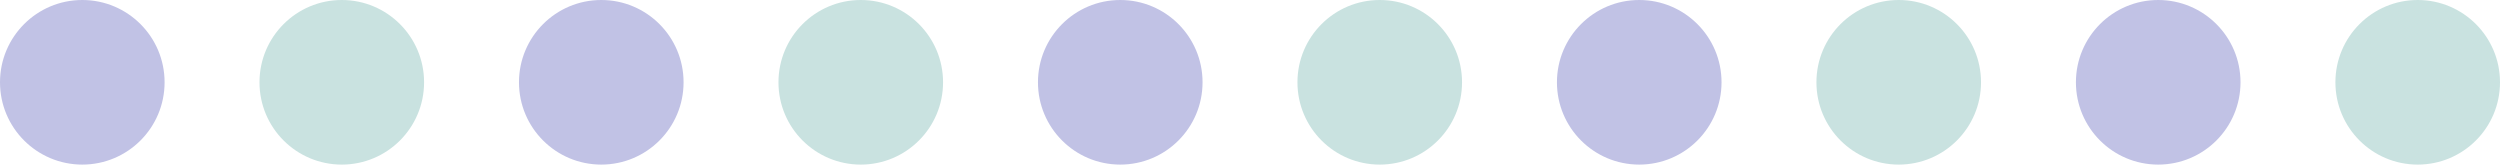
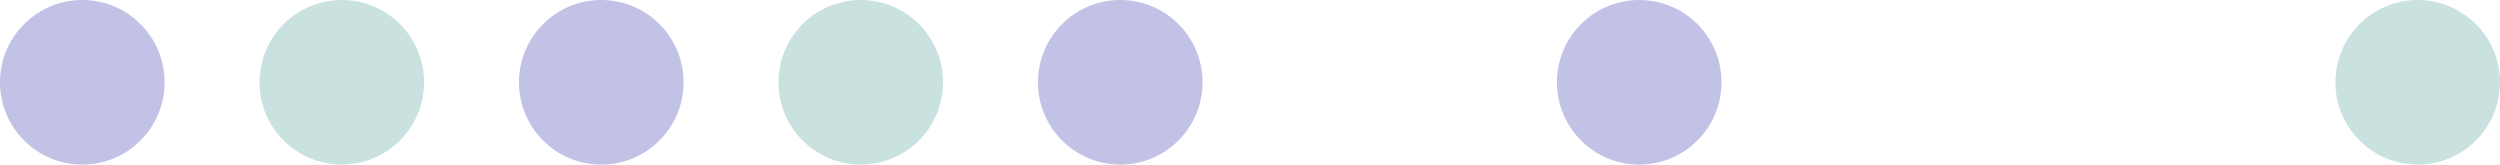
<svg xmlns="http://www.w3.org/2000/svg" width="6744" height="444" viewBox="0 0 6744 444" fill="none">
  <circle cx="222" cy="222" r="222" fill="#C1C2E5" />
  <circle cx="922" cy="222" r="222" fill="#C9E2E0" />
  <circle cx="1622" cy="222" r="222" fill="#C1C2E5" />
  <circle cx="2322" cy="222" r="222" fill="#C9E2E0" />
  <circle cx="3022" cy="222" r="222" fill="#C1C2E5" />
-   <circle cx="3722" cy="222" r="222" fill="#C9E2E0" />
  <circle cx="4422" cy="222" r="222" fill="#C1C2E5" />
-   <circle cx="5122" cy="222" r="222" fill="#C9E2E0" />
-   <circle cx="5822" cy="222" r="222" fill="#C1C2E5" />
  <circle cx="6522" cy="222" r="222" fill="#C9E2E0" />
</svg>